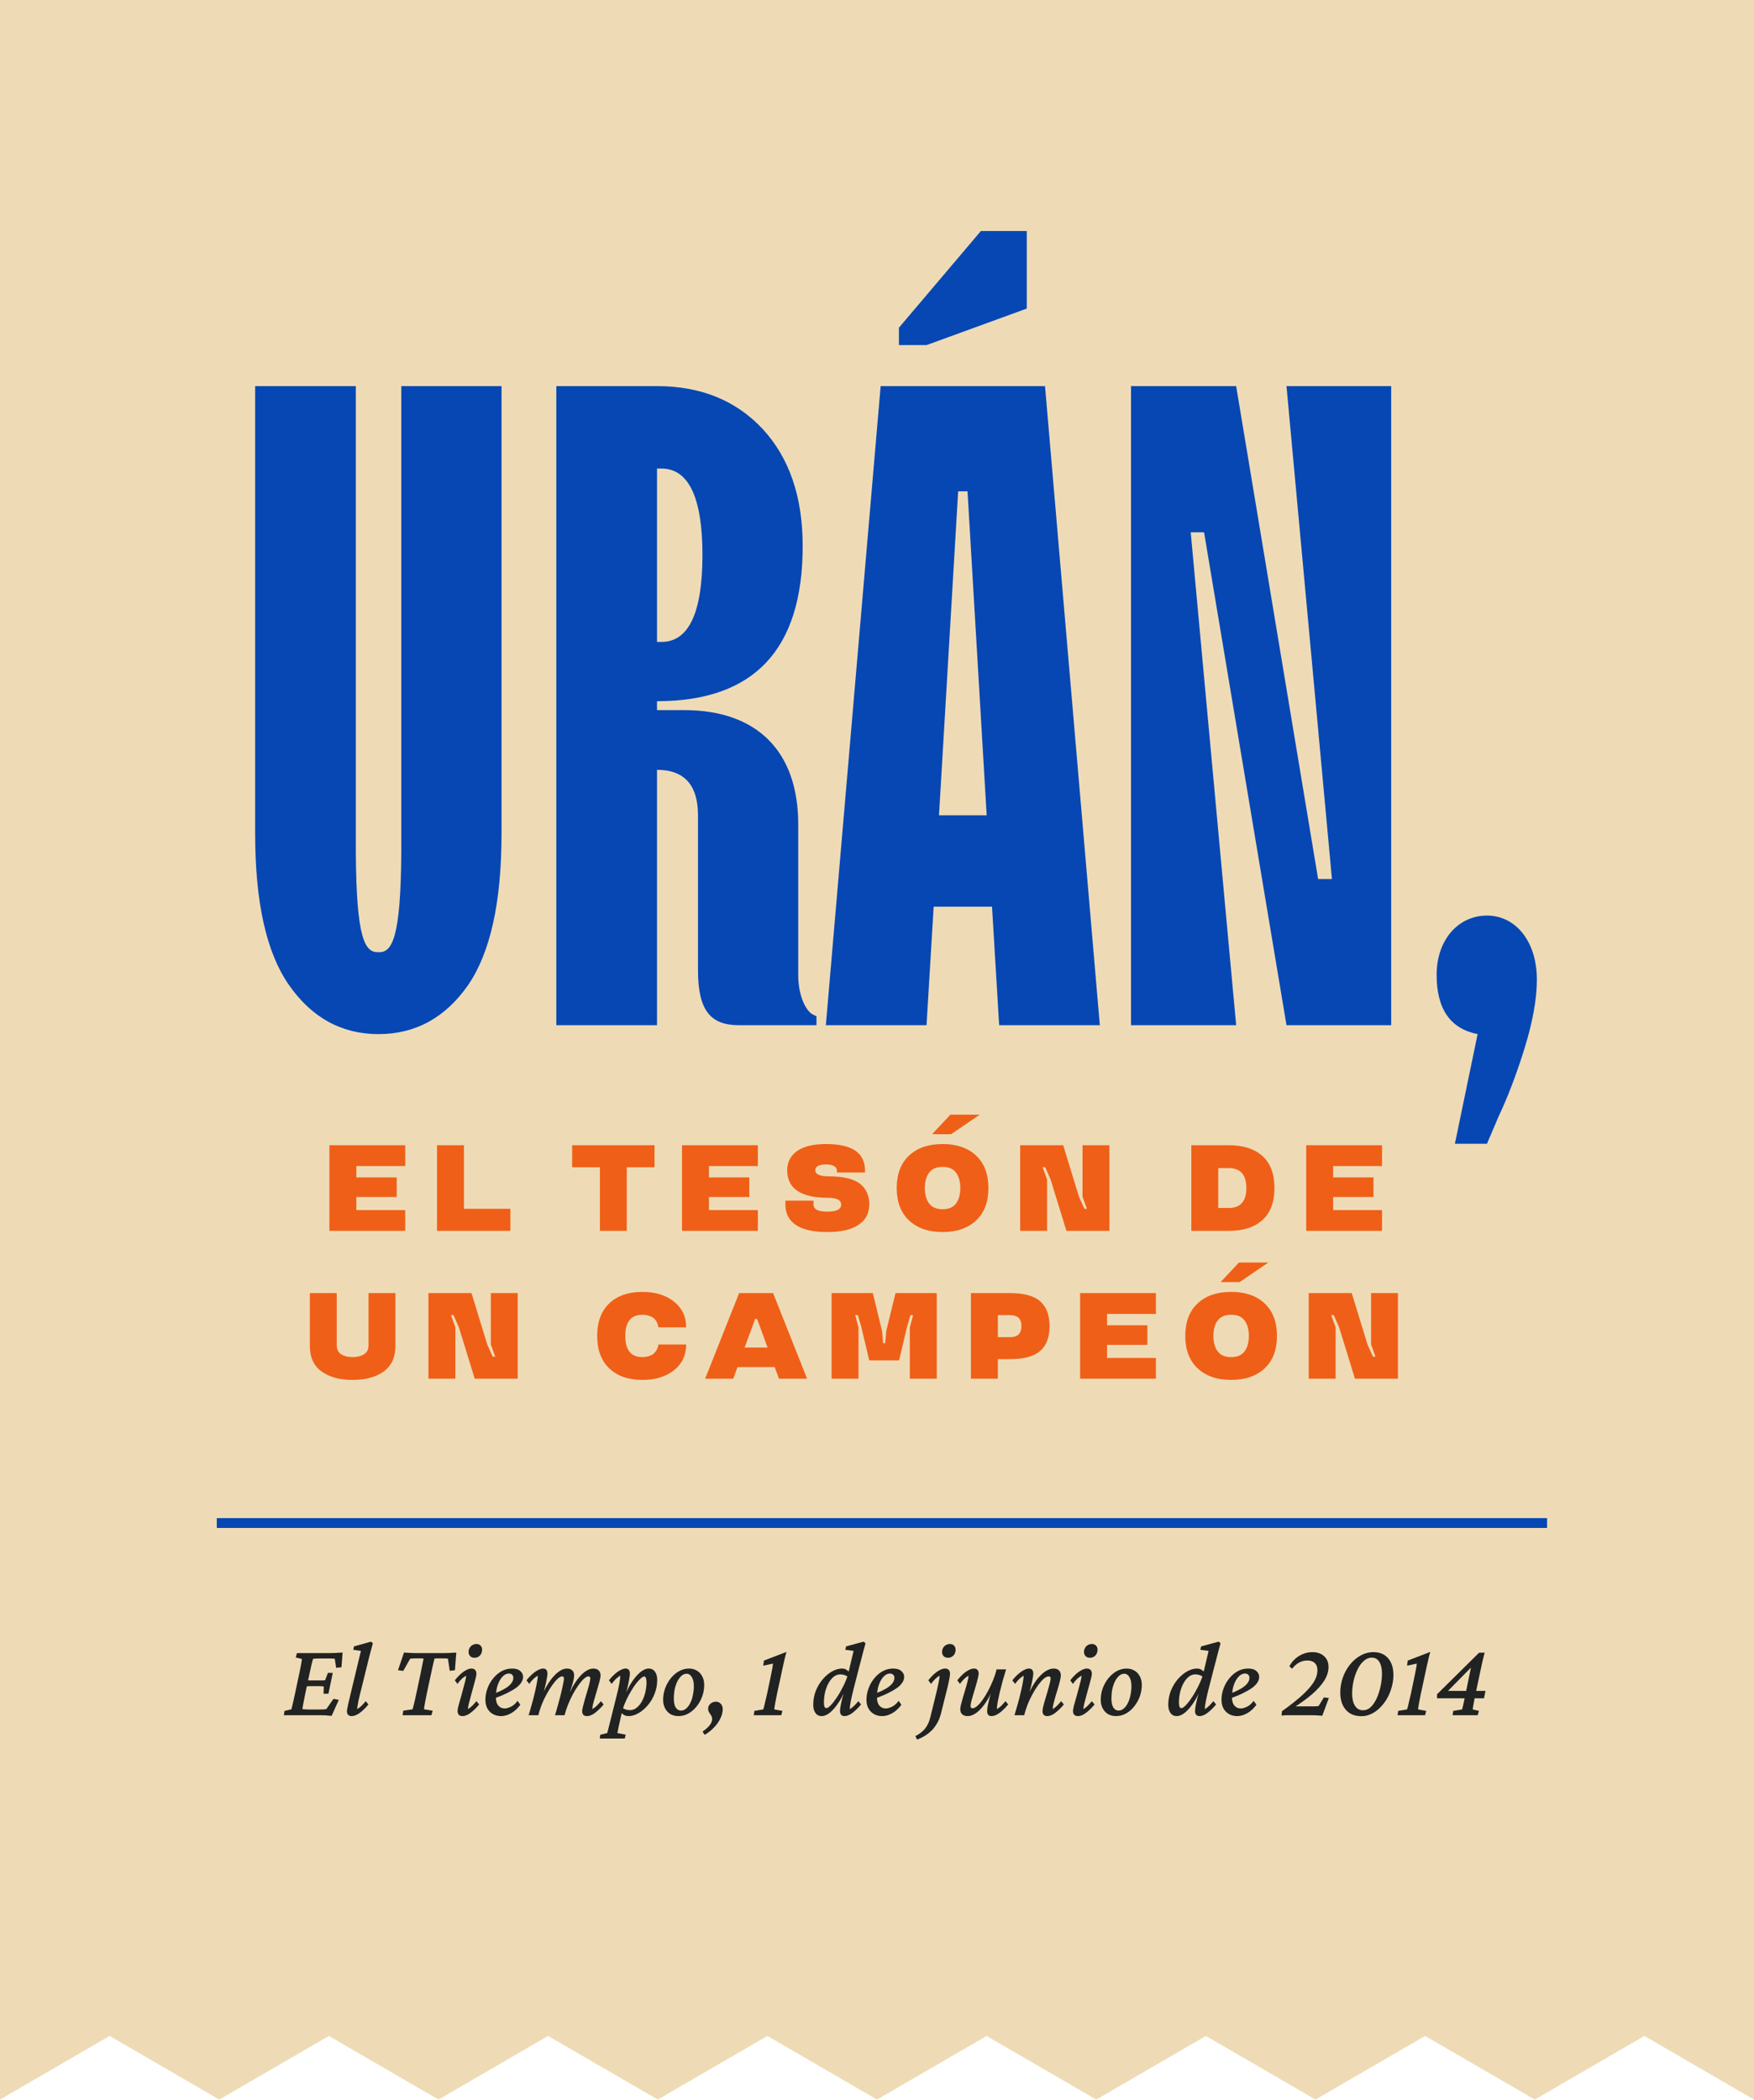
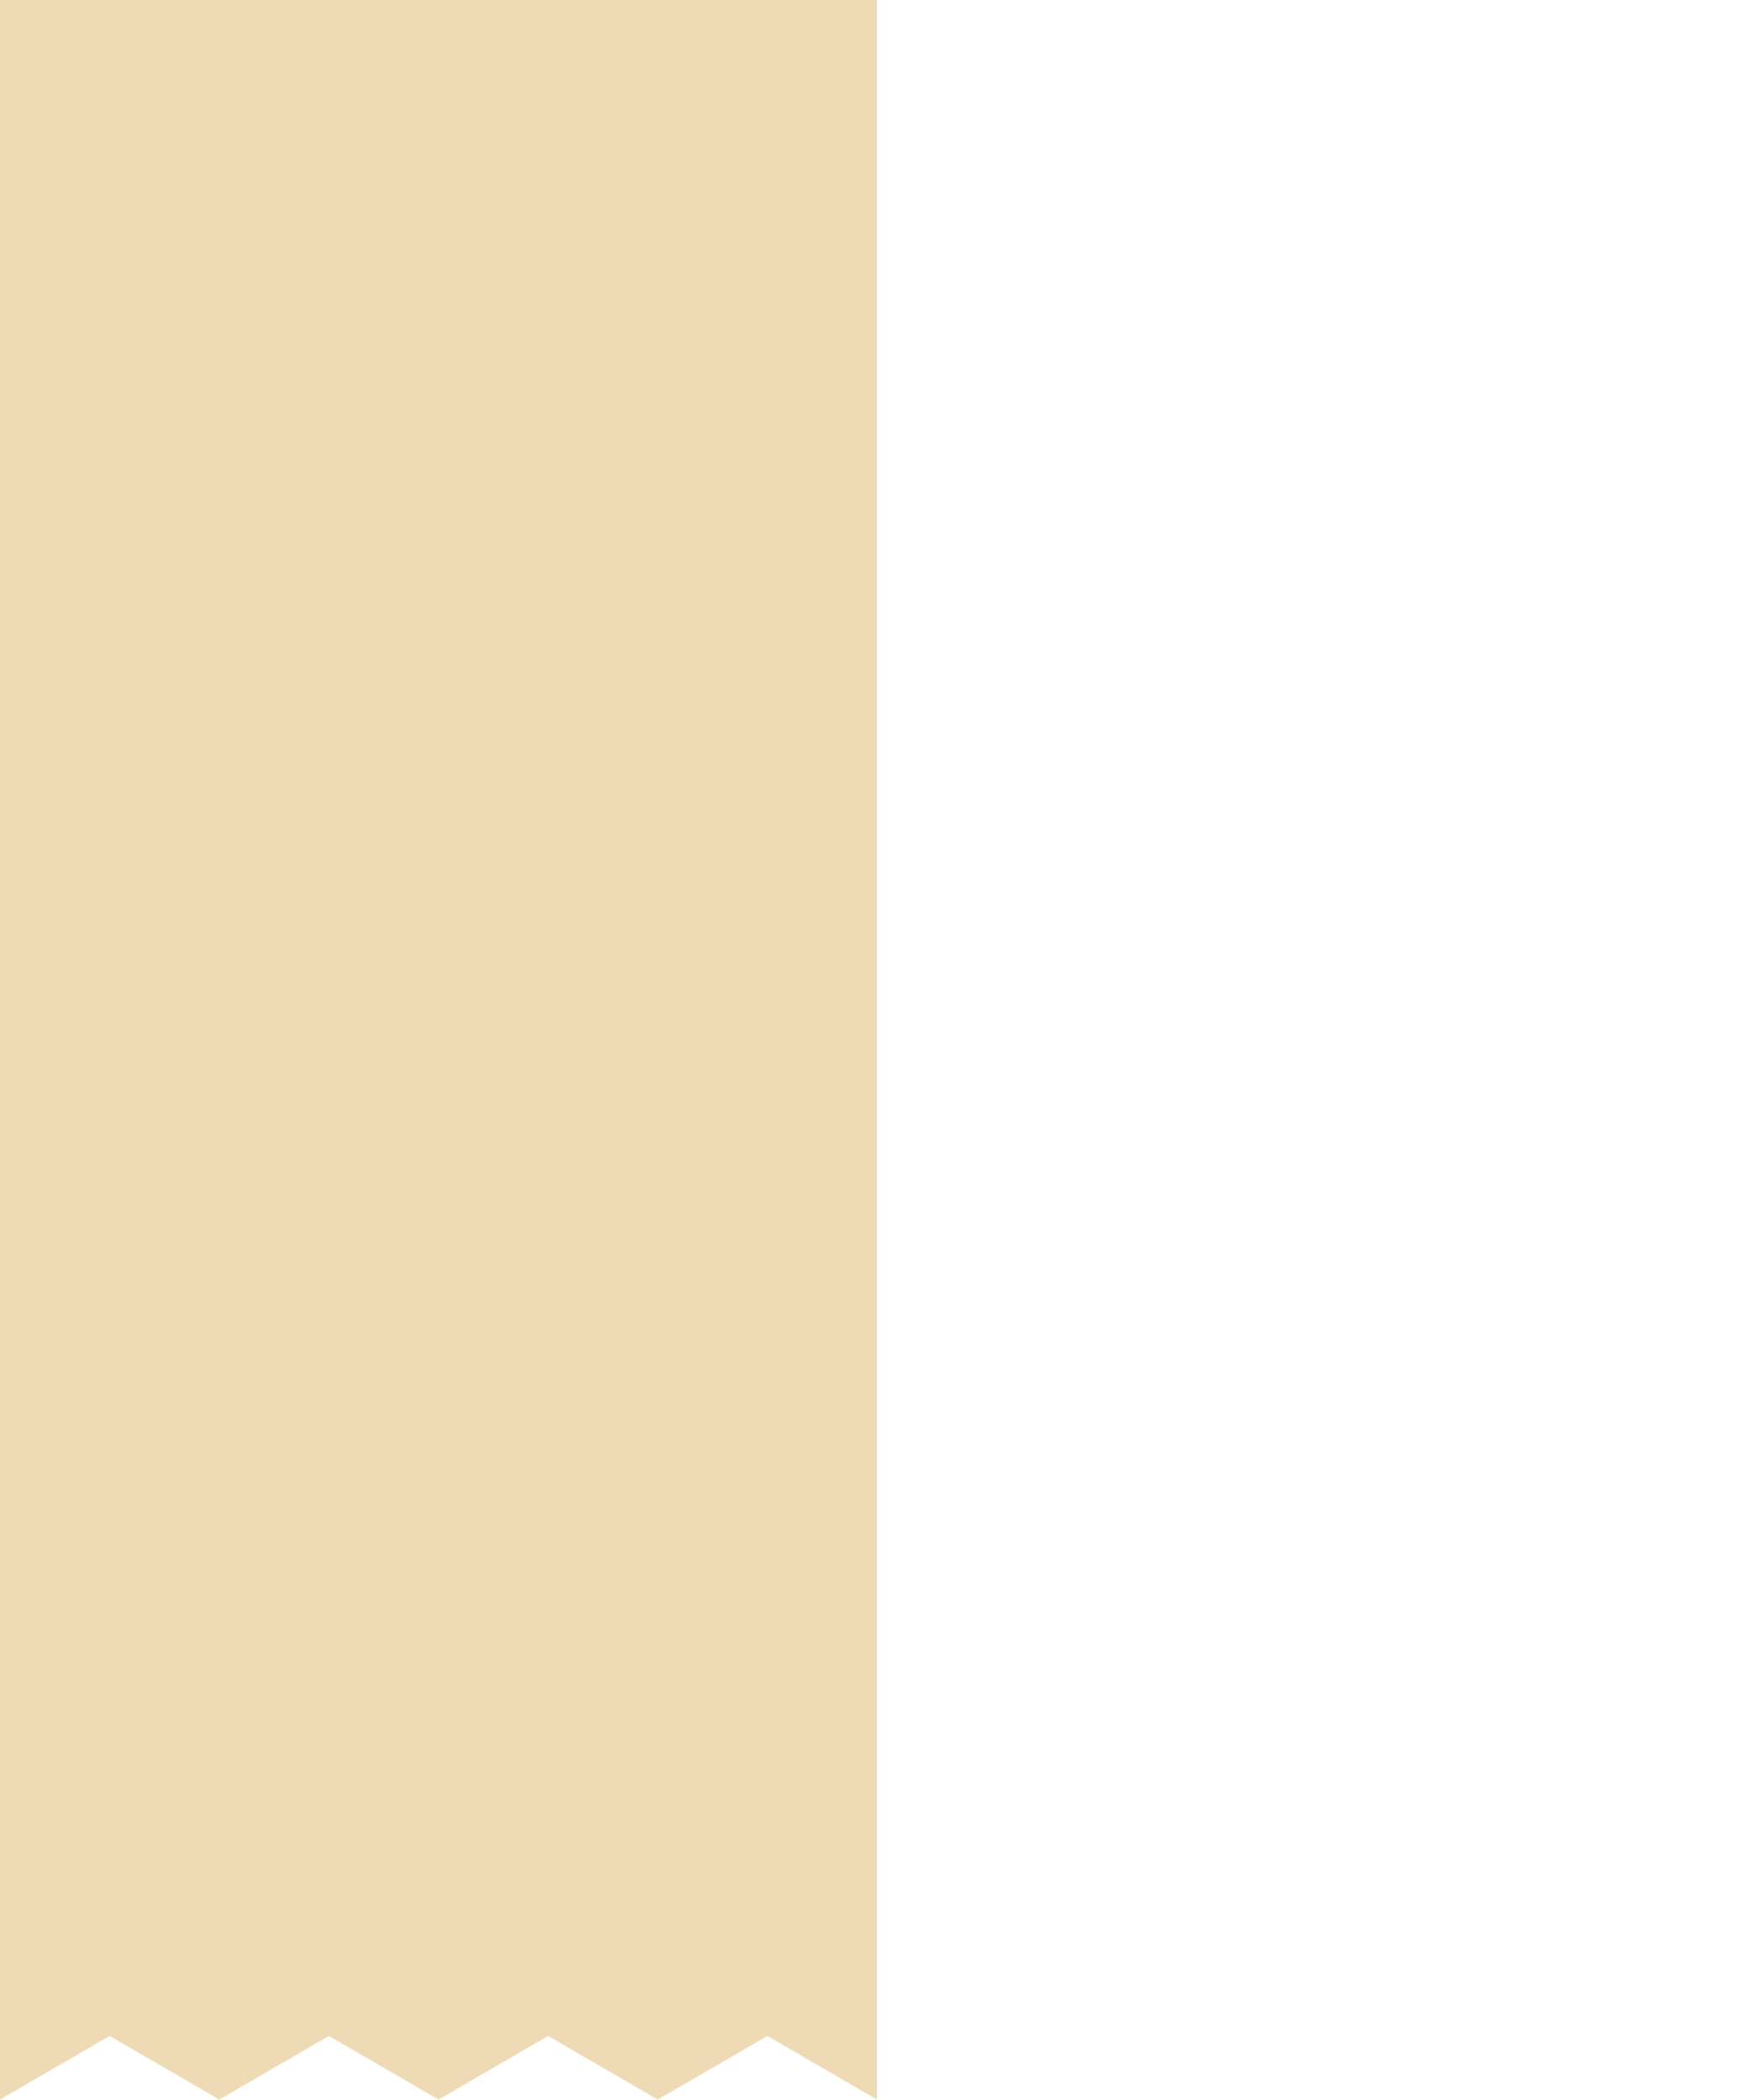
<svg xmlns="http://www.w3.org/2000/svg" width="178" height="213" viewBox="0 0 178 213" fill="none">
  <path d="M-9.31001e-06 0L1.97674e-08 212.988L11.125 206.534L22.25 212.988L33.375 206.534L44.5 212.988L55.625 206.534L66.75 212.988L77.875 206.534L89 212.988L89 -3.89031e-06L77.875 -3.40402e-06L66.75 -2.91773e-06L55.625 -2.43145e-06L44.5 -1.94516e-06L33.375 -1.45887e-06L22.25 -9.72578e-07L11.125 -4.86289e-07L-9.31001e-06 0Z" fill="#EEDBB6" />
-   <path d="M89 -3.89031e-06L89 212.988L100.125 206.534L111.25 212.988L122.375 206.534L133.5 212.988L144.625 206.534L155.75 212.988L166.875 206.534L178 212.988L178 -7.78063e-06L166.875 -7.29434e-06L155.75 -6.80805e-06L144.625 -6.32176e-06L133.5 -5.83547e-06L122.375 -5.34918e-06L111.25 -4.86289e-06L100.125 -4.3766e-06L89 -3.89031e-06Z" fill="#EEDBB6" />
-   <path d="M25.894 84.559C25.894 91.522 27.025 96.631 29.33 99.931C31.636 103.231 34.665 104.904 38.418 104.904C42.17 104.904 45.199 103.231 47.505 99.931C49.765 96.631 50.896 91.522 50.896 84.559V39.168H40.723V86.413C40.678 95.184 39.774 96.676 38.418 96.585C37.016 96.676 36.157 95.184 36.112 86.413V39.168H25.894V84.559ZM66.674 104V78.094C69.432 78.094 70.834 79.632 70.834 82.706V98.439C70.834 102.553 72.145 104 74.993 104H82.859V103.096L82.407 102.87C81.82 102.508 81.006 101.107 81.006 98.891V83.61C81.006 76.241 76.847 72.036 69.432 72.036H66.674V71.132C76.53 71.132 81.458 65.888 81.458 55.399C81.458 50.38 80.102 46.447 77.389 43.508C74.676 40.615 71.105 39.168 66.674 39.168H56.457V104H66.674ZM66.674 47.532H67.126C69.884 47.532 71.286 50.471 71.286 56.303C71.286 62.18 69.884 65.119 67.126 65.119H66.674V47.532ZM94.026 104L94.75 91.974H100.672L101.396 104H111.613L106.052 39.168H89.37L83.809 104H94.026ZM97.236 49.838H98.186L100.13 82.706H95.292L97.236 49.838ZM94.026 35.009L104.199 31.302V23.435H99.542L91.223 33.246V35.009H94.026ZM125.448 104L120.836 53.997H122.192L130.556 104H141.181V39.168H130.556L135.168 89.171H133.766L125.448 39.168H114.778V104H125.448ZM150.901 116.026L152.077 113.268C152.936 111.46 153.84 109.154 154.699 106.396C155.558 103.638 155.965 101.287 155.965 99.388C155.965 95.41 153.749 92.878 150.901 92.878C148.008 92.878 145.792 95.32 145.792 98.891C145.792 102.372 147.194 104.362 149.952 104.904L147.646 116.026H150.901Z" fill="#0747B4" />
-   <path d="M41.124 124.862V122.754H36.162V121.427H40.258V119.44H36.162V118.289H41.124V116.175H33.43V124.862H41.124ZM47.083 122.627V116.175H44.351V124.862H51.796V122.627H47.083ZM60.88 118.411V124.862H63.606V118.411H66.423V116.175H58.063V118.411H60.88ZM76.908 124.862V122.754H71.946V121.427H76.041V119.44H71.946V118.289H76.908V116.175H69.214V124.862H76.908ZM87.78 118.732C87.78 116.945 86.465 116.054 83.836 116.054C82.546 116.054 81.564 116.29 80.892 116.763C80.22 117.241 79.886 117.896 79.886 118.732C79.892 120.585 81.28 121.512 84.06 121.512C84.927 121.512 85.363 121.742 85.363 122.209C85.363 122.675 84.896 122.912 83.963 122.912C83.024 122.918 82.558 122.675 82.558 122.185V121.797H79.705V122.185C79.705 124.002 81.116 124.983 83.957 124.983C85.363 124.983 86.423 124.735 87.144 124.238C87.859 123.748 88.216 123.063 88.216 122.185C88.216 121.27 87.895 120.567 87.259 120.07C86.617 119.58 85.557 119.331 84.085 119.331C83.188 119.325 82.74 119.119 82.74 118.707C82.746 118.32 83.109 118.126 83.836 118.126C84.563 118.126 84.927 118.386 84.927 118.732V118.944H87.78V118.732ZM92.255 123.808C93.091 124.59 94.224 124.983 95.66 124.983C97.089 124.983 98.222 124.59 99.058 123.808C99.888 123.027 100.306 121.93 100.306 120.519C100.306 119.107 99.888 118.005 99.058 117.223C98.222 116.442 97.089 116.054 95.66 116.054C94.224 116.054 93.091 116.442 92.255 117.223C91.419 118.005 91.001 119.107 91.001 120.519C91.001 121.93 91.419 123.027 92.255 123.808ZM97.023 122.082C96.732 122.475 96.278 122.669 95.66 122.669C95.036 122.669 94.581 122.475 94.291 122.082C94 121.694 93.854 121.173 93.854 120.519C93.854 119.864 94 119.343 94.291 118.956C94.581 118.568 95.036 118.374 95.66 118.374C96.278 118.374 96.732 118.568 97.023 118.956C97.307 119.343 97.453 119.864 97.453 120.519C97.453 121.173 97.307 121.694 97.023 122.082ZM96.514 115.061L99.428 113.074H96.447L94.587 115.061H96.514ZM112.584 124.862V116.175H109.858V121.391L110.306 122.627H110.046L109.494 121.391L107.895 116.175H103.527V124.862H106.259V119.652L105.811 118.411H106.072L106.617 119.652L108.222 124.862H112.584ZM120.898 116.175V124.862H124.684C126.175 124.862 127.326 124.493 128.131 123.748C128.937 123.009 129.337 121.93 129.337 120.519C129.337 119.107 128.937 118.029 128.131 117.284C127.326 116.545 126.175 116.175 124.684 116.175H120.898ZM124.684 118.495C125.884 118.495 126.484 119.168 126.484 120.519C126.484 121.87 125.884 122.542 124.684 122.542H123.63V118.495H124.684ZM140.252 124.862V122.754H135.29V121.427H139.385V119.44H135.29V118.289H140.252V116.175H132.558V124.862H140.252ZM38.945 139.123C39.733 138.548 40.127 137.7 40.127 136.573V131.175H37.4V136.452C37.4 136.888 37.243 137.197 36.934 137.385C36.625 137.572 36.243 137.669 35.789 137.669C35.335 137.669 34.947 137.578 34.638 137.391C34.329 137.203 34.172 136.894 34.172 136.452V131.175H31.445V136.573C31.445 137.7 31.839 138.548 32.633 139.123C33.42 139.699 34.474 139.983 35.789 139.983C37.104 139.983 38.152 139.699 38.945 139.123ZM52.538 139.862V131.175H49.812V136.391L50.26 137.627H49.999L49.448 136.391L47.849 131.175H43.481V139.862H46.213V134.652L45.765 133.411H46.025L46.571 134.652L48.176 139.862H52.538ZM61.827 138.808C62.645 139.59 63.76 139.983 65.183 139.983C66.516 139.983 67.594 139.65 68.412 138.99C69.23 138.33 69.636 137.463 69.636 136.391H66.807L66.795 136.512C66.776 136.7 66.655 136.973 66.443 137.215C66.231 137.463 65.783 137.669 65.183 137.669C64.032 137.669 63.457 136.954 63.457 135.519C63.457 134.089 64.032 133.374 65.183 133.374C65.783 133.374 66.231 133.592 66.443 133.81C66.546 133.925 66.631 134.053 66.692 134.204C66.813 134.501 66.807 134.586 66.807 134.652H69.636C69.636 133.58 69.23 132.708 68.412 132.048C67.594 131.387 66.516 131.054 65.183 131.054C63.76 131.054 62.645 131.442 61.827 132.223C61.009 133.005 60.603 134.107 60.603 135.519C60.603 136.93 61.009 138.027 61.827 138.808ZM75.008 131.175L71.561 139.862H74.414L74.844 138.681H78.618L79.054 139.862H81.908L78.454 131.175H75.008ZM75.565 136.7L76.631 133.798H76.831L77.897 136.7H75.565ZM89.618 136.264L89.515 135.022L88.576 131.175H84.39V139.862H87.122V134.652L86.789 133.411H87.061L87.419 134.652L88.212 138.003H91.241L92.035 134.652L92.392 133.411H92.665L92.332 134.652V139.862H95.064V131.175H90.878L89.939 135.022L89.836 136.264H89.618ZM102.507 137.875C103.913 137.875 104.931 137.597 105.567 137.039C106.197 136.482 106.512 135.646 106.512 134.525C106.512 133.411 106.197 132.575 105.567 132.011C104.931 131.454 103.913 131.175 102.507 131.175H98.533V139.862H101.265V137.875H102.507ZM101.265 135.646V133.411H102.507C103.277 133.411 103.658 133.78 103.658 134.525C103.658 135.27 103.277 135.646 102.507 135.646H101.265ZM117.305 139.862V137.754H112.344V136.427H116.439V134.44H112.344V133.289H117.305V131.175H109.612V139.862H117.305ZM121.538 138.808C122.374 139.59 123.507 139.983 124.943 139.983C126.372 139.983 127.505 139.59 128.341 138.808C129.171 138.027 129.589 136.93 129.589 135.519C129.589 134.107 129.171 133.005 128.341 132.223C127.505 131.442 126.372 131.054 124.943 131.054C123.507 131.054 122.374 131.442 121.538 132.223C120.702 133.005 120.284 134.107 120.284 135.519C120.284 136.93 120.702 138.027 121.538 138.808ZM126.306 137.082C126.015 137.475 125.561 137.669 124.943 137.669C124.319 137.669 123.864 137.475 123.574 137.082C123.283 136.694 123.137 136.173 123.137 135.519C123.137 134.864 123.283 134.343 123.574 133.956C123.864 133.568 124.319 133.374 124.943 133.374C125.561 133.374 126.015 133.568 126.306 133.956C126.59 134.343 126.736 134.864 126.736 135.519C126.736 136.173 126.59 136.694 126.306 137.082ZM125.797 130.061L128.711 128.074H125.73L123.87 130.061H125.797ZM141.867 139.862V131.175H139.141V136.391L139.589 137.627H139.329L138.777 136.391L137.178 131.175H132.81V139.862H135.542V134.652L135.094 133.411H135.355L135.9 134.652L137.505 139.862H141.867Z" fill="#F05F17" />
-   <path d="M33.652 174.064C33.466 174.043 33.272 174.025 33.072 174.011C32.878 174.004 32.699 174 32.535 174H28.807L28.872 173.56L29.57 173.398C29.591 173.327 29.616 173.23 29.645 173.108C29.681 172.979 29.72 172.811 29.763 172.604C29.813 172.389 29.871 172.127 29.935 171.819L30.343 169.907C30.444 169.435 30.515 169.073 30.558 168.822C30.608 168.564 30.637 168.389 30.644 168.296L30.01 168.135L30.139 167.694H33.534C33.648 167.694 33.774 167.691 33.91 167.684C34.053 167.676 34.2 167.669 34.35 167.662C34.501 167.655 34.64 167.648 34.769 167.641L34.651 169.134L34.114 169.188L33.974 168.274C33.917 168.26 33.849 168.253 33.77 168.253C33.698 168.246 33.623 168.242 33.544 168.242H32.438C32.302 168.242 32.177 168.246 32.062 168.253C31.955 168.253 31.858 168.26 31.772 168.274C31.758 168.303 31.736 168.378 31.707 168.5C31.679 168.615 31.643 168.754 31.6 168.919C31.564 169.076 31.529 169.241 31.493 169.413C31.457 169.578 31.425 169.725 31.396 169.854L30.966 171.873C30.938 172.023 30.902 172.206 30.859 172.421C30.816 172.636 30.776 172.836 30.741 173.022C30.712 173.201 30.694 173.32 30.687 173.377C30.794 173.391 30.902 173.402 31.009 173.409C31.124 173.416 31.264 173.42 31.428 173.42H32.352C32.588 173.42 32.757 173.416 32.857 173.409C32.964 173.402 33.05 173.391 33.115 173.377L33.845 172.335L34.382 172.442L33.652 174.064ZM32.835 171.819L32.857 171.078C32.821 171.071 32.757 171.064 32.664 171.057C32.578 171.049 32.474 171.046 32.352 171.046H31.611C31.511 171.046 31.403 171.049 31.289 171.057C31.174 171.064 31.067 171.071 30.966 171.078L31.095 170.444C31.195 170.451 31.299 170.459 31.407 170.466C31.514 170.466 31.622 170.466 31.729 170.466H32.459C32.581 170.466 32.689 170.466 32.782 170.466C32.875 170.459 32.947 170.451 32.997 170.444L33.276 169.703H33.77L33.33 171.819H32.835ZM35.682 174.086C35.525 174.086 35.406 174.043 35.328 173.957C35.249 173.871 35.209 173.757 35.209 173.613C35.209 173.527 35.22 173.431 35.242 173.323C35.263 173.209 35.299 173.037 35.349 172.808C35.399 172.571 35.478 172.238 35.585 171.809L36.627 167.469L35.854 167.361L35.919 167.018L37.648 166.534L37.841 166.695C37.741 167.053 37.648 167.397 37.562 167.727C37.476 168.056 37.387 168.41 37.294 168.79L36.498 172.013C36.456 172.192 36.413 172.374 36.37 172.561C36.334 172.74 36.305 172.904 36.284 173.055C36.262 173.198 36.248 173.305 36.241 173.377C36.398 173.291 36.545 173.18 36.681 173.044C36.824 172.908 36.968 172.75 37.111 172.571L37.39 172.904C37.211 173.126 37.021 173.327 36.821 173.506C36.627 173.685 36.431 173.828 36.23 173.936C36.037 174.036 35.854 174.086 35.682 174.086ZM46.306 167.641L46.166 169.435L45.64 169.488L45.458 168.264C45.4 168.249 45.336 168.242 45.264 168.242C45.193 168.235 45.121 168.231 45.049 168.231H44.652C44.587 168.231 44.498 168.231 44.383 168.231C44.276 168.231 44.179 168.239 44.093 168.253C44.079 168.317 44.054 168.421 44.018 168.564C43.989 168.708 43.947 168.89 43.889 169.112C43.839 169.334 43.782 169.599 43.717 169.907L43.309 171.819C43.245 172.142 43.191 172.41 43.148 172.625C43.112 172.833 43.084 172.997 43.062 173.119C43.048 173.234 43.037 173.327 43.03 173.398L43.911 173.538L43.782 174H40.86L40.924 173.538L41.87 173.398C41.891 173.327 41.916 173.23 41.945 173.108C41.981 172.979 42.024 172.811 42.074 172.604C42.124 172.389 42.181 172.127 42.246 171.819L42.654 169.907C42.754 169.427 42.829 169.051 42.879 168.779C42.937 168.507 42.972 168.332 42.987 168.253C42.908 168.239 42.811 168.231 42.697 168.231C42.589 168.231 42.5 168.231 42.428 168.231H42.052C41.981 168.231 41.909 168.235 41.837 168.242C41.773 168.242 41.701 168.249 41.623 168.264L40.924 169.499L40.387 169.435L40.999 167.641C41.107 167.648 41.229 167.655 41.365 167.662C41.501 167.669 41.637 167.676 41.773 167.684C41.909 167.691 42.038 167.694 42.16 167.694H45.135C45.257 167.694 45.386 167.691 45.522 167.684C45.658 167.676 45.794 167.669 45.93 167.662C46.066 167.655 46.192 167.648 46.306 167.641ZM46.94 174.086C46.775 174.086 46.65 174.043 46.564 173.957C46.478 173.864 46.435 173.731 46.435 173.56C46.435 173.452 46.464 173.284 46.521 173.055C46.585 172.818 46.661 172.553 46.747 172.26C46.833 171.959 46.915 171.658 46.994 171.357C47.08 171.057 47.151 170.785 47.209 170.541C47.273 170.29 47.305 170.104 47.305 169.982C47.155 170.068 47.004 170.179 46.854 170.315C46.711 170.451 46.568 170.62 46.424 170.82L46.156 170.455C46.335 170.226 46.521 170.022 46.714 169.843C46.915 169.664 47.112 169.524 47.305 169.424C47.498 169.316 47.678 169.263 47.842 169.263C48.007 169.263 48.132 169.309 48.218 169.402C48.304 169.495 48.347 169.628 48.347 169.8C48.347 169.914 48.315 170.09 48.251 170.326C48.193 170.555 48.122 170.82 48.036 171.121C47.957 171.422 47.874 171.723 47.789 172.023C47.703 172.324 47.631 172.596 47.574 172.84C47.516 173.083 47.488 173.262 47.488 173.377C47.638 173.291 47.781 173.18 47.917 173.044C48.061 172.908 48.204 172.75 48.347 172.571L48.627 172.904C48.447 173.126 48.258 173.327 48.057 173.506C47.864 173.685 47.67 173.828 47.477 173.936C47.284 174.036 47.105 174.086 46.94 174.086ZM48.154 168.167C47.968 168.167 47.821 168.113 47.713 168.006C47.606 167.891 47.552 167.748 47.552 167.576C47.552 167.426 47.588 167.29 47.66 167.168C47.731 167.039 47.828 166.942 47.95 166.878C48.072 166.806 48.204 166.771 48.347 166.771C48.526 166.771 48.666 166.824 48.766 166.932C48.873 167.039 48.927 167.175 48.927 167.34C48.927 167.505 48.891 167.651 48.82 167.78C48.755 167.902 48.662 167.999 48.541 168.07C48.426 168.135 48.297 168.167 48.154 168.167ZM50.861 174.086C50.395 174.086 50.012 173.939 49.711 173.646C49.411 173.345 49.26 172.94 49.26 172.432C49.26 172.031 49.332 171.64 49.475 171.261C49.618 170.881 49.812 170.545 50.055 170.251C50.299 169.95 50.581 169.71 50.904 169.531C51.233 169.352 51.588 169.263 51.967 169.263C52.34 169.263 52.619 169.349 52.805 169.521C52.991 169.685 53.084 169.879 53.084 170.101C53.084 170.287 53.031 170.469 52.923 170.648C52.816 170.827 52.648 171.007 52.419 171.186C52.189 171.357 51.889 171.536 51.516 171.723C51.151 171.909 50.707 172.095 50.184 172.281V171.798C50.614 171.626 50.968 171.458 51.248 171.293C51.534 171.121 51.745 170.946 51.881 170.767C52.025 170.588 52.096 170.398 52.096 170.197C52.096 170.068 52.053 169.965 51.967 169.886C51.889 169.807 51.781 169.768 51.645 169.768C51.416 169.768 51.201 169.871 51.001 170.079C50.8 170.287 50.635 170.573 50.506 170.938C50.385 171.297 50.324 171.712 50.324 172.185C50.324 172.55 50.406 172.829 50.571 173.022C50.736 173.216 50.95 173.312 51.215 173.312C51.387 173.312 51.595 173.255 51.838 173.141C52.082 173.026 52.311 172.826 52.526 172.539L52.805 172.937C52.533 173.309 52.221 173.595 51.871 173.796C51.527 173.989 51.19 174.086 50.861 174.086ZM59.573 174.086C59.408 174.086 59.283 174.043 59.197 173.957C59.118 173.864 59.079 173.739 59.079 173.581C59.079 173.481 59.107 173.32 59.165 173.098C59.222 172.868 59.29 172.614 59.369 172.335C59.455 172.056 59.537 171.776 59.616 171.497C59.702 171.218 59.77 170.967 59.82 170.745C59.877 170.523 59.906 170.362 59.906 170.262C59.906 170.126 59.845 170.058 59.723 170.058C59.594 170.058 59.44 170.136 59.261 170.294C59.089 170.451 58.907 170.666 58.713 170.938C58.52 171.203 58.33 171.508 58.144 171.852C57.965 172.188 57.8 172.543 57.65 172.915C57.499 173.287 57.381 173.649 57.295 174H56.318C56.397 173.764 56.475 173.499 56.554 173.205C56.64 172.911 56.722 172.611 56.801 172.303C56.887 171.995 56.959 171.705 57.016 171.433C57.081 171.16 57.131 170.921 57.166 170.713C57.209 170.505 57.231 170.355 57.231 170.262C57.231 170.126 57.17 170.058 57.048 170.058C56.927 170.058 56.776 170.136 56.597 170.294C56.425 170.451 56.243 170.666 56.049 170.938C55.856 171.203 55.666 171.508 55.48 171.852C55.294 172.188 55.126 172.543 54.975 172.915C54.832 173.287 54.717 173.649 54.631 174H53.643C53.758 173.635 53.869 173.255 53.976 172.861C54.091 172.46 54.191 172.07 54.277 171.69C54.37 171.311 54.442 170.971 54.492 170.67C54.549 170.369 54.578 170.14 54.578 169.982C54.427 170.068 54.28 170.179 54.137 170.315C53.994 170.451 53.851 170.62 53.708 170.82L53.428 170.455C53.607 170.226 53.797 170.022 53.998 169.843C54.198 169.664 54.395 169.524 54.588 169.424C54.782 169.316 54.961 169.263 55.126 169.263C55.269 169.263 55.376 169.309 55.448 169.402C55.519 169.488 55.555 169.614 55.555 169.778C55.555 169.886 55.534 170.05 55.491 170.272C55.455 170.494 55.394 170.785 55.308 171.143C55.222 171.493 55.104 171.923 54.954 172.432H54.857C55 172.009 55.172 171.608 55.373 171.229C55.58 170.849 55.802 170.512 56.039 170.219C56.282 169.925 56.529 169.692 56.78 169.521C57.038 169.349 57.288 169.263 57.532 169.263C57.761 169.263 57.94 169.324 58.069 169.445C58.198 169.56 58.262 169.732 58.262 169.961C58.262 170.097 58.237 170.276 58.187 170.498C58.137 170.713 58.058 170.978 57.951 171.293C57.85 171.608 57.718 171.988 57.553 172.432H57.499C57.664 172.009 57.847 171.608 58.047 171.229C58.255 170.849 58.477 170.512 58.713 170.219C58.957 169.918 59.204 169.685 59.455 169.521C59.712 169.349 59.963 169.263 60.206 169.263C60.436 169.263 60.615 169.324 60.744 169.445C60.88 169.567 60.948 169.743 60.948 169.972C60.948 170.079 60.919 170.247 60.862 170.477C60.804 170.706 60.733 170.964 60.647 171.25C60.568 171.529 60.486 171.812 60.4 172.099C60.314 172.378 60.242 172.632 60.185 172.861C60.135 173.083 60.11 173.255 60.11 173.377C60.26 173.291 60.407 173.18 60.55 173.044C60.694 172.908 60.837 172.75 60.98 172.571L61.259 172.904C61.08 173.126 60.891 173.327 60.69 173.506C60.497 173.685 60.303 173.828 60.11 173.936C59.916 174.036 59.737 174.086 59.573 174.086ZM60.862 176.363L60.916 175.977L61.624 175.805C61.66 175.683 61.703 175.518 61.753 175.311C61.803 175.11 61.861 174.881 61.925 174.623L62.559 172.088C62.688 171.579 62.785 171.15 62.849 170.799C62.914 170.448 62.946 170.176 62.946 169.982C62.795 170.068 62.649 170.179 62.505 170.315C62.362 170.451 62.219 170.62 62.076 170.82L61.796 170.455C61.975 170.226 62.165 170.022 62.366 169.843C62.566 169.664 62.763 169.524 62.956 169.424C63.15 169.316 63.329 169.263 63.494 169.263C63.637 169.263 63.744 169.309 63.816 169.402C63.888 169.488 63.923 169.614 63.923 169.778C63.923 169.929 63.88 170.219 63.794 170.648C63.716 171.078 63.562 171.673 63.333 172.432H63.247C63.476 171.794 63.737 171.239 64.031 170.767C64.332 170.294 64.636 169.925 64.944 169.66C65.259 169.395 65.556 169.263 65.835 169.263C66.108 169.263 66.319 169.37 66.469 169.585C66.62 169.793 66.695 170.068 66.695 170.412C66.695 170.913 66.605 171.386 66.426 171.83C66.254 172.274 66.022 172.664 65.728 173.001C65.442 173.338 65.126 173.603 64.783 173.796C64.446 173.989 64.109 174.086 63.773 174.086C63.58 174.086 63.411 174.036 63.268 173.936C63.125 173.828 62.982 173.681 62.838 173.495L63.064 173.151C63.186 173.273 63.322 173.359 63.472 173.409C63.623 173.459 63.773 173.484 63.923 173.484C64.181 173.484 64.41 173.402 64.611 173.237C64.819 173.073 64.998 172.854 65.148 172.582C65.298 172.303 65.413 171.995 65.492 171.658C65.57 171.314 65.61 170.974 65.61 170.638C65.61 170.451 65.588 170.312 65.545 170.219C65.51 170.118 65.456 170.068 65.384 170.068C65.291 170.068 65.173 170.133 65.03 170.262C64.887 170.383 64.729 170.555 64.557 170.777C64.392 170.992 64.224 171.243 64.052 171.529C63.88 171.816 63.716 172.124 63.558 172.453C63.408 172.775 63.279 173.108 63.171 173.452L63.128 173.635L62.989 174.236C62.889 174.688 62.81 175.042 62.752 175.3C62.702 175.558 62.67 175.726 62.656 175.805L63.504 175.977L63.397 176.363H60.862ZM68.843 174.086C68.55 174.086 68.285 174.021 68.048 173.893C67.819 173.757 67.637 173.563 67.501 173.312C67.364 173.062 67.296 172.768 67.296 172.432C67.296 172.031 67.364 171.64 67.501 171.261C67.644 170.881 67.834 170.545 68.07 170.251C68.313 169.95 68.593 169.71 68.908 169.531C69.23 169.352 69.567 169.263 69.918 169.263C70.211 169.263 70.476 169.331 70.712 169.467C70.949 169.603 71.131 169.796 71.26 170.047C71.396 170.29 71.464 170.584 71.464 170.928C71.464 171.329 71.396 171.719 71.26 172.099C71.124 172.471 70.934 172.808 70.691 173.108C70.455 173.409 70.175 173.649 69.853 173.828C69.538 174 69.201 174.086 68.843 174.086ZM69.101 173.527C69.294 173.527 69.47 173.459 69.627 173.323C69.792 173.187 69.932 173.001 70.046 172.765C70.168 172.528 70.258 172.26 70.315 171.959C70.379 171.658 70.412 171.347 70.412 171.024C70.412 170.652 70.344 170.355 70.207 170.133C70.072 169.904 69.9 169.789 69.692 169.789C69.491 169.789 69.312 169.861 69.155 170.004C68.997 170.147 68.858 170.337 68.736 170.573C68.621 170.81 68.532 171.078 68.467 171.379C68.41 171.68 68.381 171.991 68.381 172.313C68.381 172.707 68.446 173.008 68.575 173.216C68.711 173.424 68.886 173.527 69.101 173.527ZM71.507 175.987L71.293 175.654C71.608 175.447 71.847 175.235 72.012 175.021C72.184 174.806 72.27 174.594 72.27 174.387C72.27 174.279 72.249 174.183 72.206 174.097C72.17 174.018 72.123 173.943 72.066 173.871C72.016 173.799 71.969 173.724 71.926 173.646C71.883 173.56 71.862 173.459 71.862 173.345C71.862 173.144 71.937 172.976 72.087 172.84C72.245 172.697 72.431 172.625 72.646 172.625C72.847 172.625 73.011 172.693 73.14 172.829C73.276 172.965 73.344 173.151 73.344 173.388C73.344 173.681 73.266 173.993 73.108 174.322C72.95 174.652 72.732 174.96 72.453 175.246C72.18 175.54 71.865 175.787 71.507 175.987ZM78.855 171.83C78.79 172.16 78.737 172.428 78.694 172.636C78.658 172.843 78.629 173.008 78.608 173.13C78.594 173.244 78.583 173.338 78.576 173.409L79.403 173.56L79.285 174H76.492L76.556 173.56L77.459 173.409C77.48 173.338 77.509 173.237 77.544 173.108C77.58 172.979 77.62 172.811 77.663 172.604C77.713 172.396 77.774 172.138 77.845 171.83L78.232 169.982C78.282 169.76 78.325 169.542 78.361 169.327C78.404 169.105 78.433 168.915 78.447 168.758L77.459 168.973L77.523 168.457L79.811 167.576C79.768 167.734 79.714 167.938 79.65 168.188C79.593 168.439 79.528 168.722 79.457 169.037C79.392 169.345 79.324 169.664 79.252 169.993L78.855 171.83ZM83.377 174.086C83.112 174.086 82.905 173.982 82.754 173.774C82.604 173.56 82.529 173.284 82.529 172.947C82.529 172.446 82.615 171.973 82.787 171.529C82.966 171.085 83.198 170.695 83.485 170.358C83.778 170.015 84.097 169.746 84.441 169.553C84.785 169.359 85.121 169.263 85.451 169.263C85.651 169.263 85.82 169.316 85.956 169.424C86.099 169.524 86.242 169.667 86.385 169.854L86.149 170.197C86.034 170.076 85.898 169.99 85.741 169.939C85.59 169.882 85.436 169.854 85.279 169.854C85.043 169.854 84.82 169.932 84.613 170.09C84.412 170.247 84.237 170.462 84.086 170.734C83.936 171.007 83.818 171.314 83.732 171.658C83.653 172.002 83.614 172.356 83.614 172.722C83.614 172.894 83.632 173.03 83.668 173.13C83.71 173.23 83.775 173.28 83.861 173.28C83.968 173.28 84.112 173.187 84.29 173.001C84.477 172.815 84.677 172.561 84.892 172.238C85.114 171.916 85.325 171.554 85.526 171.153C85.734 170.752 85.909 170.337 86.052 169.907L86.095 169.703L86.622 167.469L85.784 167.361L85.859 167.018L87.642 166.534L87.835 166.695C87.771 166.924 87.699 167.186 87.621 167.479C87.542 167.773 87.463 168.077 87.384 168.393C87.305 168.701 87.227 169.001 87.148 169.295L86.643 171.261C86.514 171.755 86.414 172.188 86.342 172.561C86.271 172.926 86.235 173.198 86.235 173.377C86.392 173.291 86.539 173.18 86.675 173.044C86.819 172.908 86.962 172.75 87.105 172.571L87.384 172.904C87.205 173.126 87.016 173.327 86.815 173.506C86.622 173.685 86.428 173.828 86.235 173.936C86.041 174.036 85.862 174.086 85.698 174.086C85.555 174.086 85.444 174.043 85.365 173.957C85.286 173.871 85.247 173.746 85.247 173.581C85.247 173.466 85.264 173.302 85.3 173.087C85.336 172.872 85.397 172.589 85.483 172.238C85.576 171.887 85.701 171.447 85.859 170.917H85.966C85.744 171.554 85.483 172.113 85.182 172.593C84.881 173.065 84.577 173.434 84.269 173.699C83.961 173.957 83.664 174.086 83.377 174.086ZM89.533 174.086C89.067 174.086 88.684 173.939 88.383 173.646C88.082 173.345 87.932 172.94 87.932 172.432C87.932 172.031 88.004 171.64 88.147 171.261C88.29 170.881 88.484 170.545 88.727 170.251C88.971 169.95 89.253 169.71 89.576 169.531C89.905 169.352 90.26 169.263 90.639 169.263C91.012 169.263 91.291 169.349 91.477 169.521C91.663 169.685 91.756 169.879 91.756 170.101C91.756 170.287 91.703 170.469 91.595 170.648C91.488 170.827 91.32 171.007 91.09 171.186C90.861 171.357 90.56 171.536 90.188 171.723C89.823 171.909 89.379 172.095 88.856 172.281V171.798C89.286 171.626 89.64 171.458 89.919 171.293C90.206 171.121 90.417 170.946 90.553 170.767C90.697 170.588 90.768 170.398 90.768 170.197C90.768 170.068 90.725 169.965 90.639 169.886C90.56 169.807 90.453 169.768 90.317 169.768C90.088 169.768 89.873 169.871 89.672 170.079C89.472 170.287 89.307 170.573 89.178 170.938C89.056 171.297 88.996 171.712 88.996 172.185C88.996 172.55 89.078 172.829 89.243 173.022C89.407 173.216 89.622 173.312 89.887 173.312C90.059 173.312 90.267 173.255 90.51 173.141C90.754 173.026 90.983 172.826 91.198 172.539L91.477 172.937C91.205 173.309 90.893 173.595 90.543 173.796C90.199 173.989 89.862 174.086 89.533 174.086ZM95.065 171.54C95.129 171.268 95.19 170.989 95.248 170.702C95.312 170.409 95.348 170.169 95.355 169.982C95.205 170.068 95.058 170.179 94.915 170.315C94.771 170.451 94.628 170.62 94.485 170.82L94.206 170.455C94.385 170.226 94.571 170.022 94.764 169.843C94.965 169.664 95.162 169.524 95.355 169.424C95.555 169.316 95.742 169.263 95.914 169.263C96.078 169.263 96.2 169.309 96.279 169.402C96.365 169.488 96.408 169.606 96.408 169.757C96.408 169.871 96.393 170.015 96.365 170.187C96.336 170.351 96.304 170.516 96.268 170.681C96.232 170.845 96.2 170.989 96.171 171.11L95.473 173.893C95.373 174.279 95.219 174.634 95.011 174.956C94.811 175.285 94.549 175.576 94.227 175.826C93.912 176.084 93.525 176.299 93.067 176.471L92.895 176.116C93.339 175.887 93.676 175.622 93.905 175.321C94.134 175.028 94.306 174.645 94.42 174.172L95.065 171.54ZM96.204 168.167C96.017 168.167 95.871 168.113 95.763 168.006C95.656 167.891 95.602 167.748 95.602 167.576C95.602 167.426 95.638 167.29 95.71 167.168C95.781 167.039 95.878 166.942 95.999 166.878C96.121 166.806 96.254 166.771 96.397 166.771C96.576 166.771 96.716 166.824 96.816 166.932C96.923 167.039 96.977 167.175 96.977 167.34C96.977 167.505 96.941 167.651 96.87 167.78C96.805 167.902 96.712 167.999 96.59 168.07C96.476 168.135 96.347 168.167 96.204 168.167ZM98.846 169.263C98.997 169.263 99.111 169.306 99.19 169.392C99.276 169.478 99.319 169.606 99.319 169.778C99.319 169.879 99.29 170.04 99.233 170.262C99.183 170.484 99.115 170.734 99.029 171.014C98.95 171.293 98.868 171.572 98.782 171.852C98.696 172.124 98.624 172.371 98.567 172.593C98.517 172.808 98.492 172.965 98.492 173.065C98.492 173.13 98.506 173.184 98.535 173.227C98.57 173.27 98.628 173.291 98.707 173.291C98.843 173.291 99 173.212 99.179 173.055C99.358 172.897 99.541 172.686 99.727 172.421C99.92 172.149 100.107 171.844 100.286 171.508C100.465 171.164 100.629 170.81 100.78 170.444C100.93 170.072 101.048 169.707 101.134 169.349H102.101C101.986 169.714 101.872 170.097 101.757 170.498C101.65 170.899 101.55 171.289 101.457 171.669C101.371 172.041 101.299 172.378 101.242 172.679C101.192 172.979 101.167 173.212 101.167 173.377C101.324 173.291 101.471 173.18 101.607 173.044C101.75 172.908 101.893 172.75 102.037 172.571L102.316 172.904C102.137 173.126 101.947 173.327 101.747 173.506C101.553 173.685 101.356 173.828 101.156 173.936C100.962 174.036 100.78 174.086 100.608 174.086C100.472 174.086 100.364 174.043 100.286 173.957C100.214 173.864 100.178 173.739 100.178 173.581C100.178 173.466 100.196 173.298 100.232 173.076C100.275 172.854 100.339 172.568 100.425 172.217C100.518 171.866 100.64 171.433 100.791 170.917H100.887C100.751 171.34 100.583 171.744 100.382 172.131C100.182 172.51 99.96 172.847 99.716 173.141C99.48 173.434 99.229 173.667 98.964 173.839C98.707 174.004 98.449 174.086 98.191 174.086C97.962 174.086 97.779 174.025 97.643 173.903C97.514 173.782 97.45 173.606 97.45 173.377C97.45 173.262 97.478 173.094 97.536 172.872C97.593 172.65 97.661 172.399 97.74 172.12C97.826 171.834 97.912 171.551 97.998 171.271C98.084 170.985 98.151 170.727 98.202 170.498C98.259 170.269 98.288 170.097 98.288 169.982C98.137 170.068 97.99 170.179 97.847 170.315C97.704 170.451 97.561 170.62 97.418 170.82L97.149 170.455C97.328 170.226 97.514 170.022 97.707 169.843C97.908 169.664 98.105 169.524 98.298 169.424C98.499 169.316 98.681 169.263 98.846 169.263ZM106.28 174.086C106.122 174.086 106 174.043 105.915 173.957C105.836 173.864 105.796 173.739 105.796 173.581C105.796 173.481 105.821 173.32 105.872 173.098C105.929 172.868 106 172.614 106.086 172.335C106.172 172.056 106.255 171.776 106.333 171.497C106.412 171.218 106.48 170.967 106.538 170.745C106.595 170.523 106.624 170.362 106.624 170.262C106.624 170.126 106.556 170.058 106.419 170.058C106.276 170.058 106.111 170.136 105.925 170.294C105.746 170.451 105.556 170.666 105.356 170.938C105.163 171.203 104.973 171.508 104.787 171.852C104.6 172.188 104.432 172.543 104.282 172.915C104.139 173.287 104.024 173.649 103.938 174H102.95C103.064 173.635 103.175 173.255 103.283 172.861C103.397 172.46 103.498 172.07 103.583 171.69C103.677 171.311 103.748 170.971 103.798 170.67C103.856 170.369 103.884 170.14 103.884 169.982C103.734 170.068 103.587 170.179 103.444 170.315C103.301 170.451 103.157 170.62 103.014 170.82L102.735 170.455C102.914 170.226 103.104 170.022 103.304 169.843C103.505 169.664 103.702 169.524 103.895 169.424C104.088 169.316 104.267 169.263 104.432 169.263C104.575 169.263 104.683 169.309 104.754 169.402C104.826 169.488 104.862 169.614 104.862 169.778C104.862 169.886 104.84 170.05 104.797 170.272C104.762 170.494 104.701 170.781 104.615 171.132C104.529 171.483 104.411 171.916 104.26 172.432H104.164C104.307 172.016 104.479 171.619 104.679 171.239C104.887 170.853 105.112 170.512 105.356 170.219C105.607 169.925 105.864 169.692 106.129 169.521C106.402 169.349 106.667 169.263 106.924 169.263C107.153 169.263 107.333 169.324 107.461 169.445C107.59 169.567 107.655 169.746 107.655 169.982C107.655 170.09 107.626 170.258 107.569 170.487C107.519 170.709 107.451 170.964 107.365 171.25C107.279 171.529 107.193 171.812 107.107 172.099C107.028 172.378 106.96 172.632 106.903 172.861C106.853 173.083 106.828 173.255 106.828 173.377C106.978 173.291 107.121 173.18 107.257 173.044C107.401 172.908 107.544 172.75 107.687 172.571L107.966 172.904C107.787 173.126 107.597 173.327 107.397 173.506C107.204 173.685 107.01 173.828 106.817 173.936C106.624 174.036 106.444 174.086 106.28 174.086ZM109.395 174.086C109.23 174.086 109.105 174.043 109.019 173.957C108.933 173.864 108.89 173.731 108.89 173.56C108.89 173.452 108.919 173.284 108.976 173.055C109.041 172.818 109.116 172.553 109.202 172.26C109.288 171.959 109.37 171.658 109.449 171.357C109.535 171.057 109.606 170.785 109.664 170.541C109.728 170.29 109.76 170.104 109.76 169.982C109.61 170.068 109.459 170.179 109.309 170.315C109.166 170.451 109.023 170.62 108.879 170.82L108.611 170.455C108.79 170.226 108.976 170.022 109.169 169.843C109.37 169.664 109.567 169.524 109.76 169.424C109.954 169.316 110.133 169.263 110.297 169.263C110.462 169.263 110.587 169.309 110.673 169.402C110.759 169.495 110.802 169.628 110.802 169.8C110.802 169.914 110.77 170.09 110.706 170.326C110.648 170.555 110.577 170.82 110.491 171.121C110.412 171.422 110.33 171.723 110.244 172.023C110.158 172.324 110.086 172.596 110.029 172.84C109.972 173.083 109.943 173.262 109.943 173.377C110.093 173.291 110.236 173.18 110.373 173.044C110.516 172.908 110.659 172.75 110.802 172.571L111.082 172.904C110.903 173.126 110.713 173.327 110.512 173.506C110.319 173.685 110.125 173.828 109.932 173.936C109.739 174.036 109.56 174.086 109.395 174.086ZM110.609 168.167C110.423 168.167 110.276 168.113 110.168 168.006C110.061 167.891 110.007 167.748 110.007 167.576C110.007 167.426 110.043 167.29 110.115 167.168C110.186 167.039 110.283 166.942 110.405 166.878C110.527 166.806 110.659 166.771 110.802 166.771C110.981 166.771 111.121 166.824 111.221 166.932C111.329 167.039 111.382 167.175 111.382 167.34C111.382 167.505 111.347 167.651 111.275 167.78C111.21 167.902 111.117 167.999 110.996 168.07C110.881 168.135 110.752 168.167 110.609 168.167ZM113.251 174.086C112.958 174.086 112.693 174.021 112.457 173.893C112.227 173.757 112.045 173.563 111.909 173.312C111.773 173.062 111.705 172.768 111.705 172.432C111.705 172.031 111.773 171.64 111.909 171.261C112.052 170.881 112.242 170.545 112.478 170.251C112.722 169.95 113.001 169.71 113.316 169.531C113.638 169.352 113.975 169.263 114.326 169.263C114.619 169.263 114.884 169.331 115.121 169.467C115.357 169.603 115.54 169.796 115.668 170.047C115.805 170.29 115.873 170.584 115.873 170.928C115.873 171.329 115.805 171.719 115.668 172.099C115.532 172.471 115.343 172.808 115.099 173.108C114.863 173.409 114.583 173.649 114.261 173.828C113.946 174 113.61 174.086 113.251 174.086ZM113.509 173.527C113.703 173.527 113.878 173.459 114.036 173.323C114.2 173.187 114.34 173.001 114.455 172.765C114.576 172.528 114.666 172.26 114.723 171.959C114.788 171.658 114.82 171.347 114.82 171.024C114.82 170.652 114.752 170.355 114.616 170.133C114.48 169.904 114.308 169.789 114.1 169.789C113.9 169.789 113.721 169.861 113.563 170.004C113.405 170.147 113.266 170.337 113.144 170.573C113.029 170.81 112.94 171.078 112.875 171.379C112.818 171.68 112.79 171.991 112.79 172.313C112.79 172.707 112.854 173.008 112.983 173.216C113.119 173.424 113.294 173.527 113.509 173.527ZM119.407 174.086C119.142 174.086 118.934 173.982 118.784 173.774C118.633 173.56 118.558 173.284 118.558 172.947C118.558 172.446 118.644 171.973 118.816 171.529C118.995 171.085 119.228 170.695 119.514 170.358C119.808 170.015 120.126 169.746 120.47 169.553C120.814 169.359 121.151 169.263 121.48 169.263C121.681 169.263 121.849 169.316 121.985 169.424C122.128 169.524 122.271 169.667 122.415 169.854L122.178 170.197C122.064 170.076 121.928 169.99 121.77 169.939C121.62 169.882 121.466 169.854 121.308 169.854C121.072 169.854 120.85 169.932 120.642 170.09C120.442 170.247 120.266 170.462 120.116 170.734C119.965 171.007 119.847 171.314 119.761 171.658C119.682 172.002 119.643 172.356 119.643 172.722C119.643 172.894 119.661 173.03 119.697 173.13C119.74 173.23 119.804 173.28 119.89 173.28C119.998 173.28 120.141 173.187 120.32 173.001C120.506 172.815 120.707 172.561 120.921 172.238C121.143 171.916 121.355 171.554 121.555 171.153C121.763 170.752 121.938 170.337 122.082 169.907L122.125 169.703L122.651 167.469L121.813 167.361L121.888 167.018L123.671 166.534L123.865 166.695C123.8 166.924 123.729 167.186 123.65 167.479C123.571 167.773 123.492 168.077 123.414 168.393C123.335 168.701 123.256 169.001 123.177 169.295L122.672 171.261C122.543 171.755 122.443 172.188 122.372 172.561C122.3 172.926 122.264 173.198 122.264 173.377C122.422 173.291 122.569 173.18 122.705 173.044C122.848 172.908 122.991 172.75 123.134 172.571L123.414 172.904C123.235 173.126 123.045 173.327 122.844 173.506C122.651 173.685 122.458 173.828 122.264 173.936C122.071 174.036 121.892 174.086 121.727 174.086C121.584 174.086 121.473 174.043 121.394 173.957C121.315 173.871 121.276 173.746 121.276 173.581C121.276 173.466 121.294 173.302 121.33 173.087C121.365 172.872 121.426 172.589 121.512 172.238C121.605 171.887 121.731 171.447 121.888 170.917H121.996C121.774 171.554 121.512 172.113 121.211 172.593C120.911 173.065 120.606 173.434 120.298 173.699C119.99 173.957 119.693 174.086 119.407 174.086ZM125.562 174.086C125.097 174.086 124.713 173.939 124.413 173.646C124.112 173.345 123.961 172.94 123.961 172.432C123.961 172.031 124.033 171.64 124.176 171.261C124.319 170.881 124.513 170.545 124.756 170.251C125 169.95 125.283 169.71 125.605 169.531C125.934 169.352 126.289 169.263 126.668 169.263C127.041 169.263 127.32 169.349 127.506 169.521C127.693 169.685 127.786 169.879 127.786 170.101C127.786 170.287 127.732 170.469 127.625 170.648C127.517 170.827 127.349 171.007 127.12 171.186C126.89 171.357 126.59 171.536 126.217 171.723C125.852 171.909 125.408 172.095 124.885 172.281V171.798C125.315 171.626 125.669 171.458 125.949 171.293C126.235 171.121 126.446 170.946 126.583 170.767C126.726 170.588 126.797 170.398 126.797 170.197C126.797 170.068 126.754 169.965 126.668 169.886C126.59 169.807 126.482 169.768 126.346 169.768C126.117 169.768 125.902 169.871 125.702 170.079C125.501 170.287 125.336 170.573 125.208 170.938C125.086 171.297 125.025 171.712 125.025 172.185C125.025 172.55 125.107 172.829 125.272 173.022C125.437 173.216 125.652 173.312 125.917 173.312C126.088 173.312 126.296 173.255 126.54 173.141C126.783 173.026 127.012 172.826 127.227 172.539L127.506 172.937C127.234 173.309 126.923 173.595 126.572 173.796C126.228 173.989 125.891 174.086 125.562 174.086ZM130.052 174.032L130.095 173.592C130.919 173.005 131.596 172.471 132.125 171.991C132.655 171.511 133.049 171.067 133.307 170.659C133.565 170.244 133.694 169.836 133.694 169.435C133.694 169.112 133.604 168.869 133.425 168.704C133.253 168.532 132.999 168.446 132.663 168.446C132.383 168.446 132.111 168.514 131.846 168.65C131.588 168.786 131.348 168.998 131.126 169.284L130.847 169.037C131.091 168.586 131.42 168.235 131.835 167.984C132.251 167.727 132.702 167.598 133.189 167.598C133.676 167.598 134.07 167.734 134.371 168.006C134.671 168.271 134.822 168.64 134.822 169.112C134.822 169.571 134.675 170.033 134.381 170.498C134.088 170.956 133.672 171.418 133.135 171.884C132.598 172.342 131.964 172.8 131.234 173.259L131.245 173.098H133.361C133.454 173.098 133.533 173.094 133.597 173.087C133.669 173.08 133.74 173.073 133.812 173.065L134.349 172.195L134.854 172.249L134.188 174.054C134.109 174.047 134.02 174.039 133.919 174.032C133.819 174.025 133.719 174.018 133.619 174.011C133.518 174.011 133.415 174.007 133.307 174C133.2 174 133.096 174 132.996 174H130.858C130.722 174 130.586 174 130.45 174C130.314 174.007 130.181 174.018 130.052 174.032ZM138.152 174.097C137.715 174.097 137.335 174.004 137.013 173.817C136.698 173.624 136.451 173.348 136.272 172.99C136.1 172.625 136.014 172.199 136.014 171.712C136.014 171.182 136.1 170.67 136.272 170.176C136.451 169.682 136.694 169.241 137.002 168.854C137.318 168.468 137.676 168.163 138.077 167.941C138.485 167.712 138.922 167.598 139.387 167.598C140.017 167.598 140.512 167.805 140.87 168.221C141.228 168.636 141.407 169.202 141.407 169.918C141.407 170.326 141.349 170.734 141.235 171.143C141.127 171.544 140.973 171.923 140.773 172.281C140.572 172.632 140.336 172.944 140.064 173.216C139.799 173.488 139.502 173.703 139.172 173.86C138.85 174.018 138.51 174.097 138.152 174.097ZM138.324 173.495C138.567 173.495 138.789 173.42 138.99 173.27C139.19 173.112 139.366 172.904 139.516 172.646C139.674 172.382 139.806 172.088 139.914 171.766C140.021 171.443 140.103 171.114 140.161 170.777C140.218 170.434 140.247 170.108 140.247 169.8C140.247 169.277 140.157 168.872 139.978 168.586C139.799 168.299 139.545 168.156 139.215 168.156C138.965 168.156 138.736 168.235 138.528 168.393C138.32 168.543 138.134 168.743 137.969 168.994C137.812 169.245 137.676 169.528 137.561 169.843C137.446 170.158 137.361 170.484 137.303 170.82C137.246 171.157 137.217 171.479 137.217 171.787C137.217 172.317 137.314 172.736 137.507 173.044C137.701 173.345 137.973 173.495 138.324 173.495ZM144.189 171.83C144.125 172.16 144.071 172.428 144.028 172.636C143.992 172.843 143.963 173.008 143.942 173.13C143.928 173.244 143.917 173.338 143.91 173.409L144.737 173.56L144.619 174H141.826L141.89 173.56L142.792 173.409C142.814 173.338 142.843 173.237 142.878 173.108C142.914 172.979 142.954 172.811 142.997 172.604C143.047 172.396 143.108 172.138 143.179 171.83L143.566 169.982C143.616 169.76 143.659 169.542 143.695 169.327C143.738 169.105 143.766 168.915 143.781 168.758L142.792 168.973L142.857 168.457L145.145 167.576C145.102 167.734 145.048 167.938 144.984 168.188C144.927 168.439 144.862 168.722 144.791 169.037C144.726 169.345 144.658 169.664 144.586 169.993L144.189 171.83ZM149.646 172.281C149.596 172.546 149.553 172.779 149.517 172.979C149.488 173.173 149.467 173.316 149.453 173.409L150.086 173.56L149.958 174H147.412L147.476 173.56L148.378 173.409C148.407 173.309 148.443 173.166 148.486 172.979C148.529 172.793 148.579 172.561 148.636 172.281L149.356 168.769L149.592 168.844L146.724 171.755L146.746 171.529H150.752L150.602 172.281H145.833V171.873L150.108 167.651H150.667C150.595 167.909 150.527 168.178 150.462 168.457C150.398 168.736 150.337 169.016 150.28 169.295L149.646 172.281Z" fill="#212222" />
-   <line x1="22" y1="154.5" x2="157" y2="154.5" stroke="#0747B4" />
</svg>